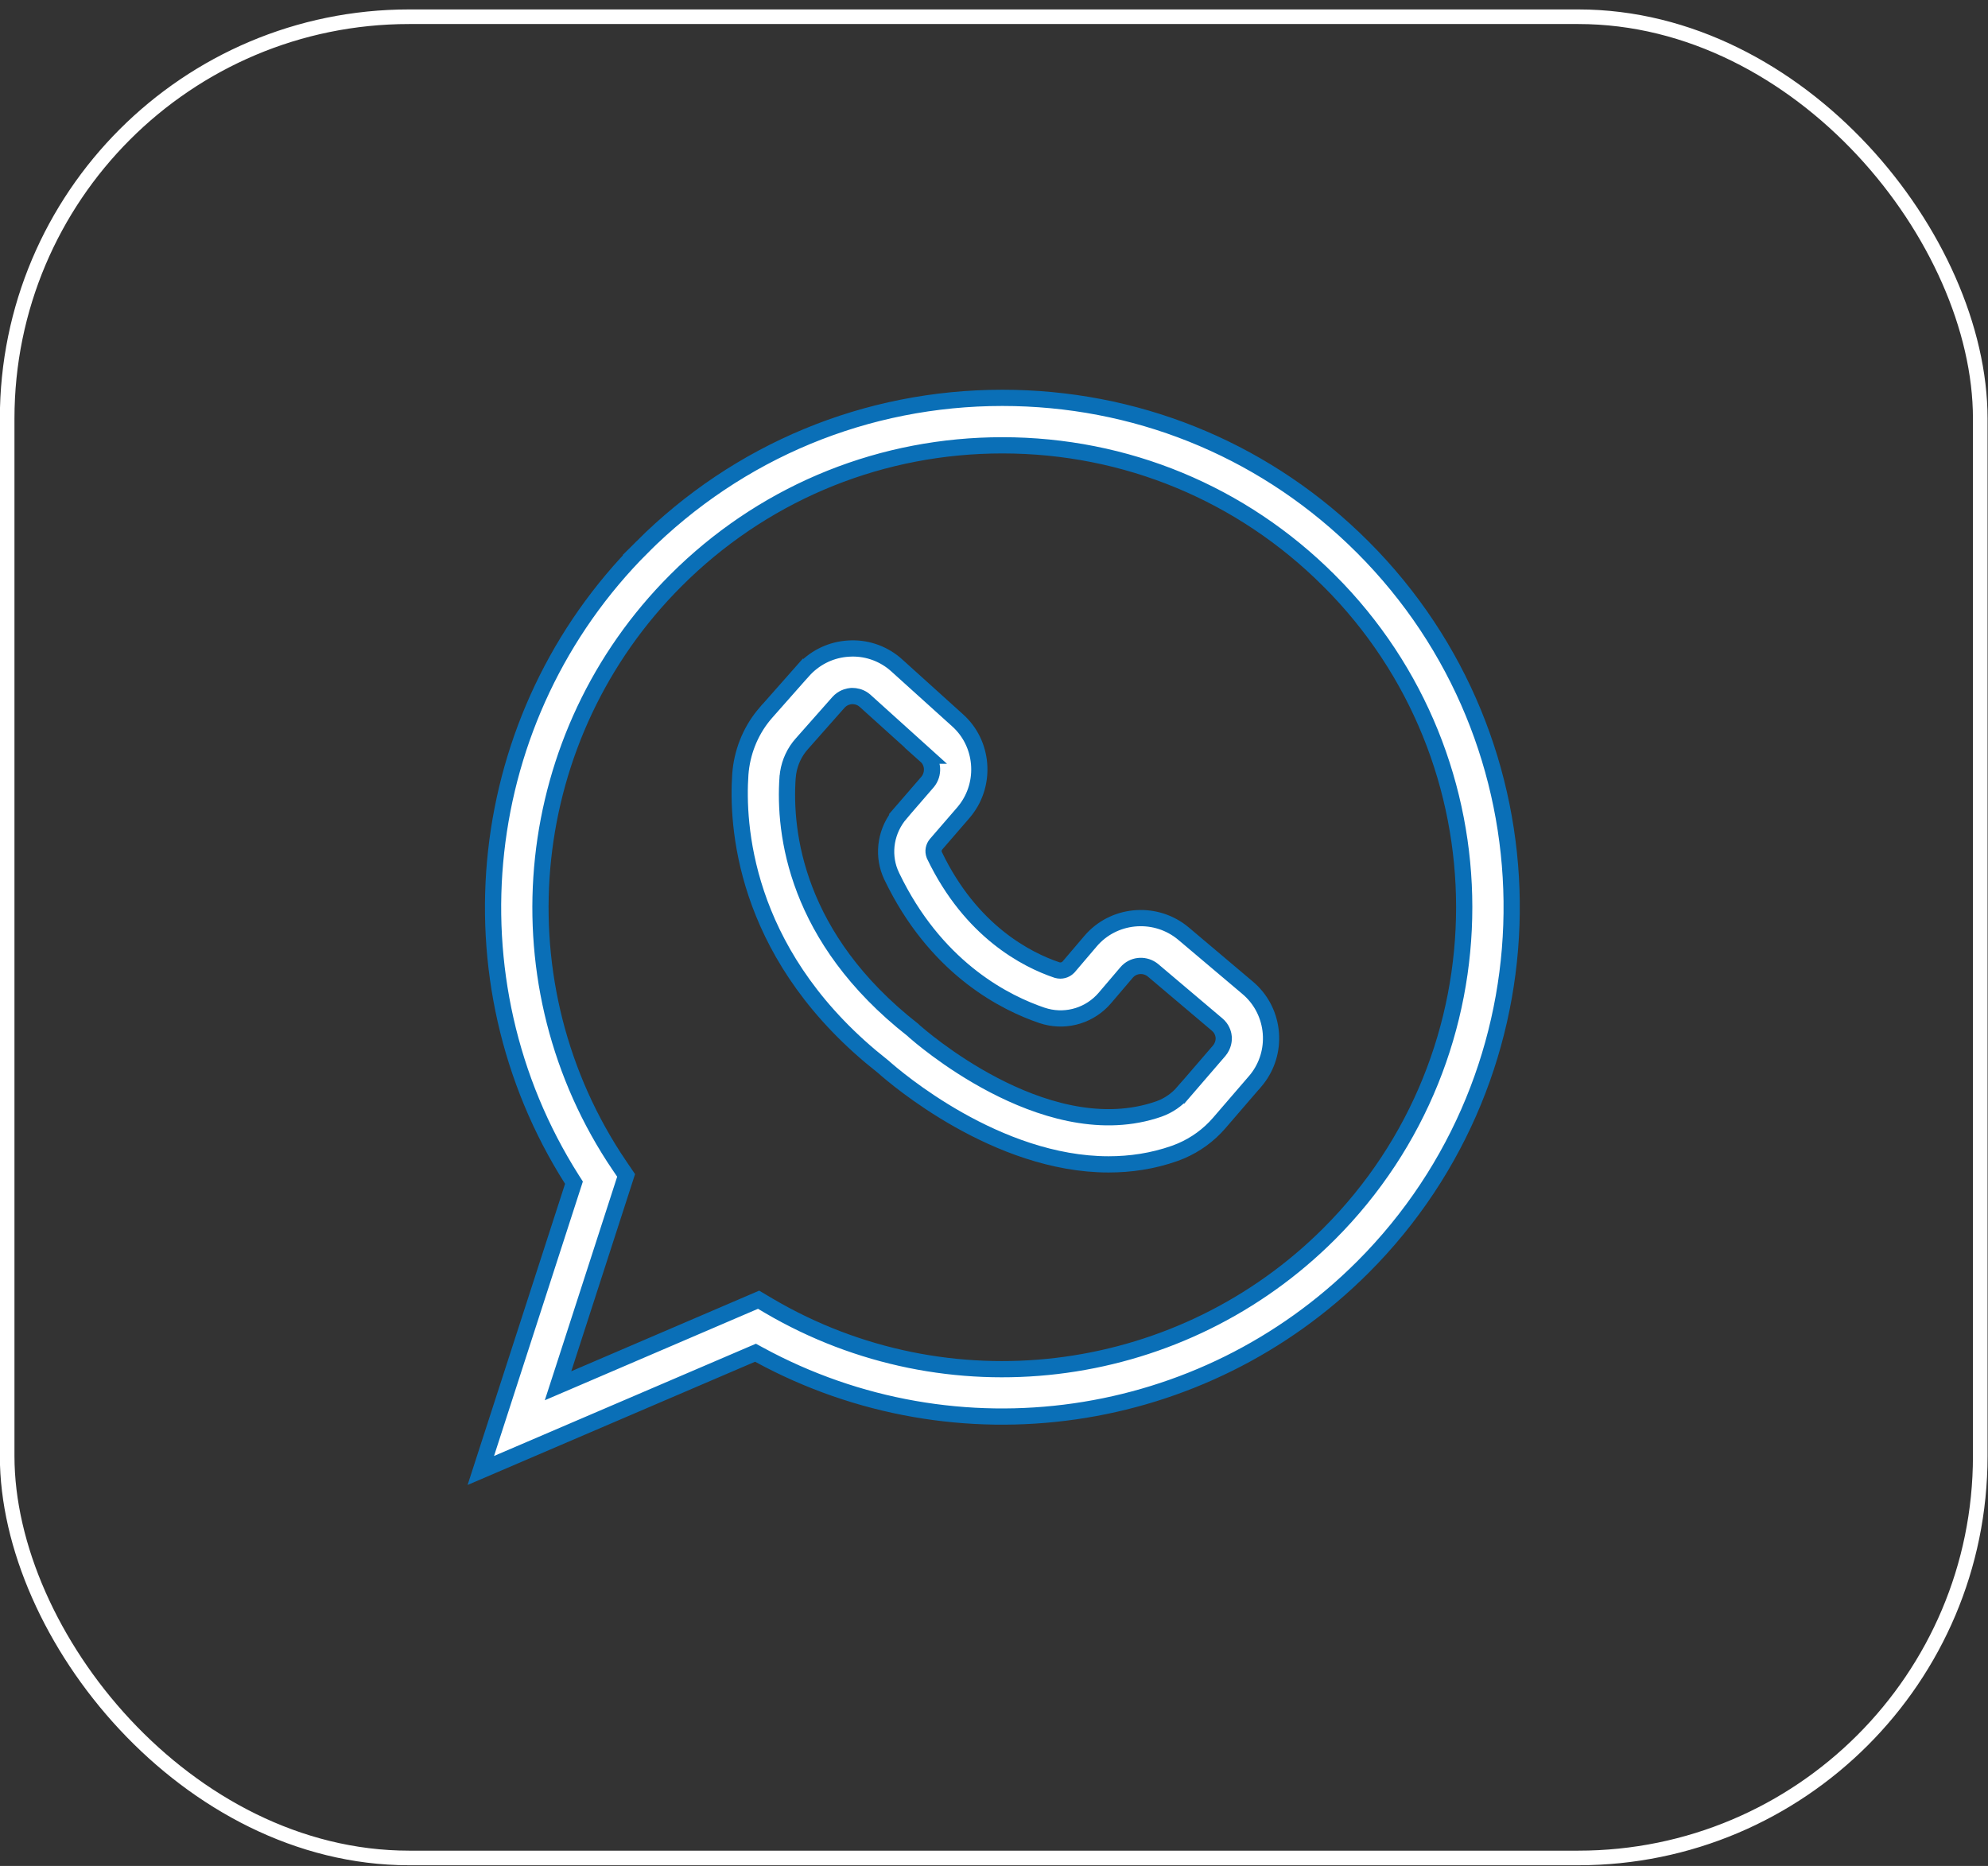
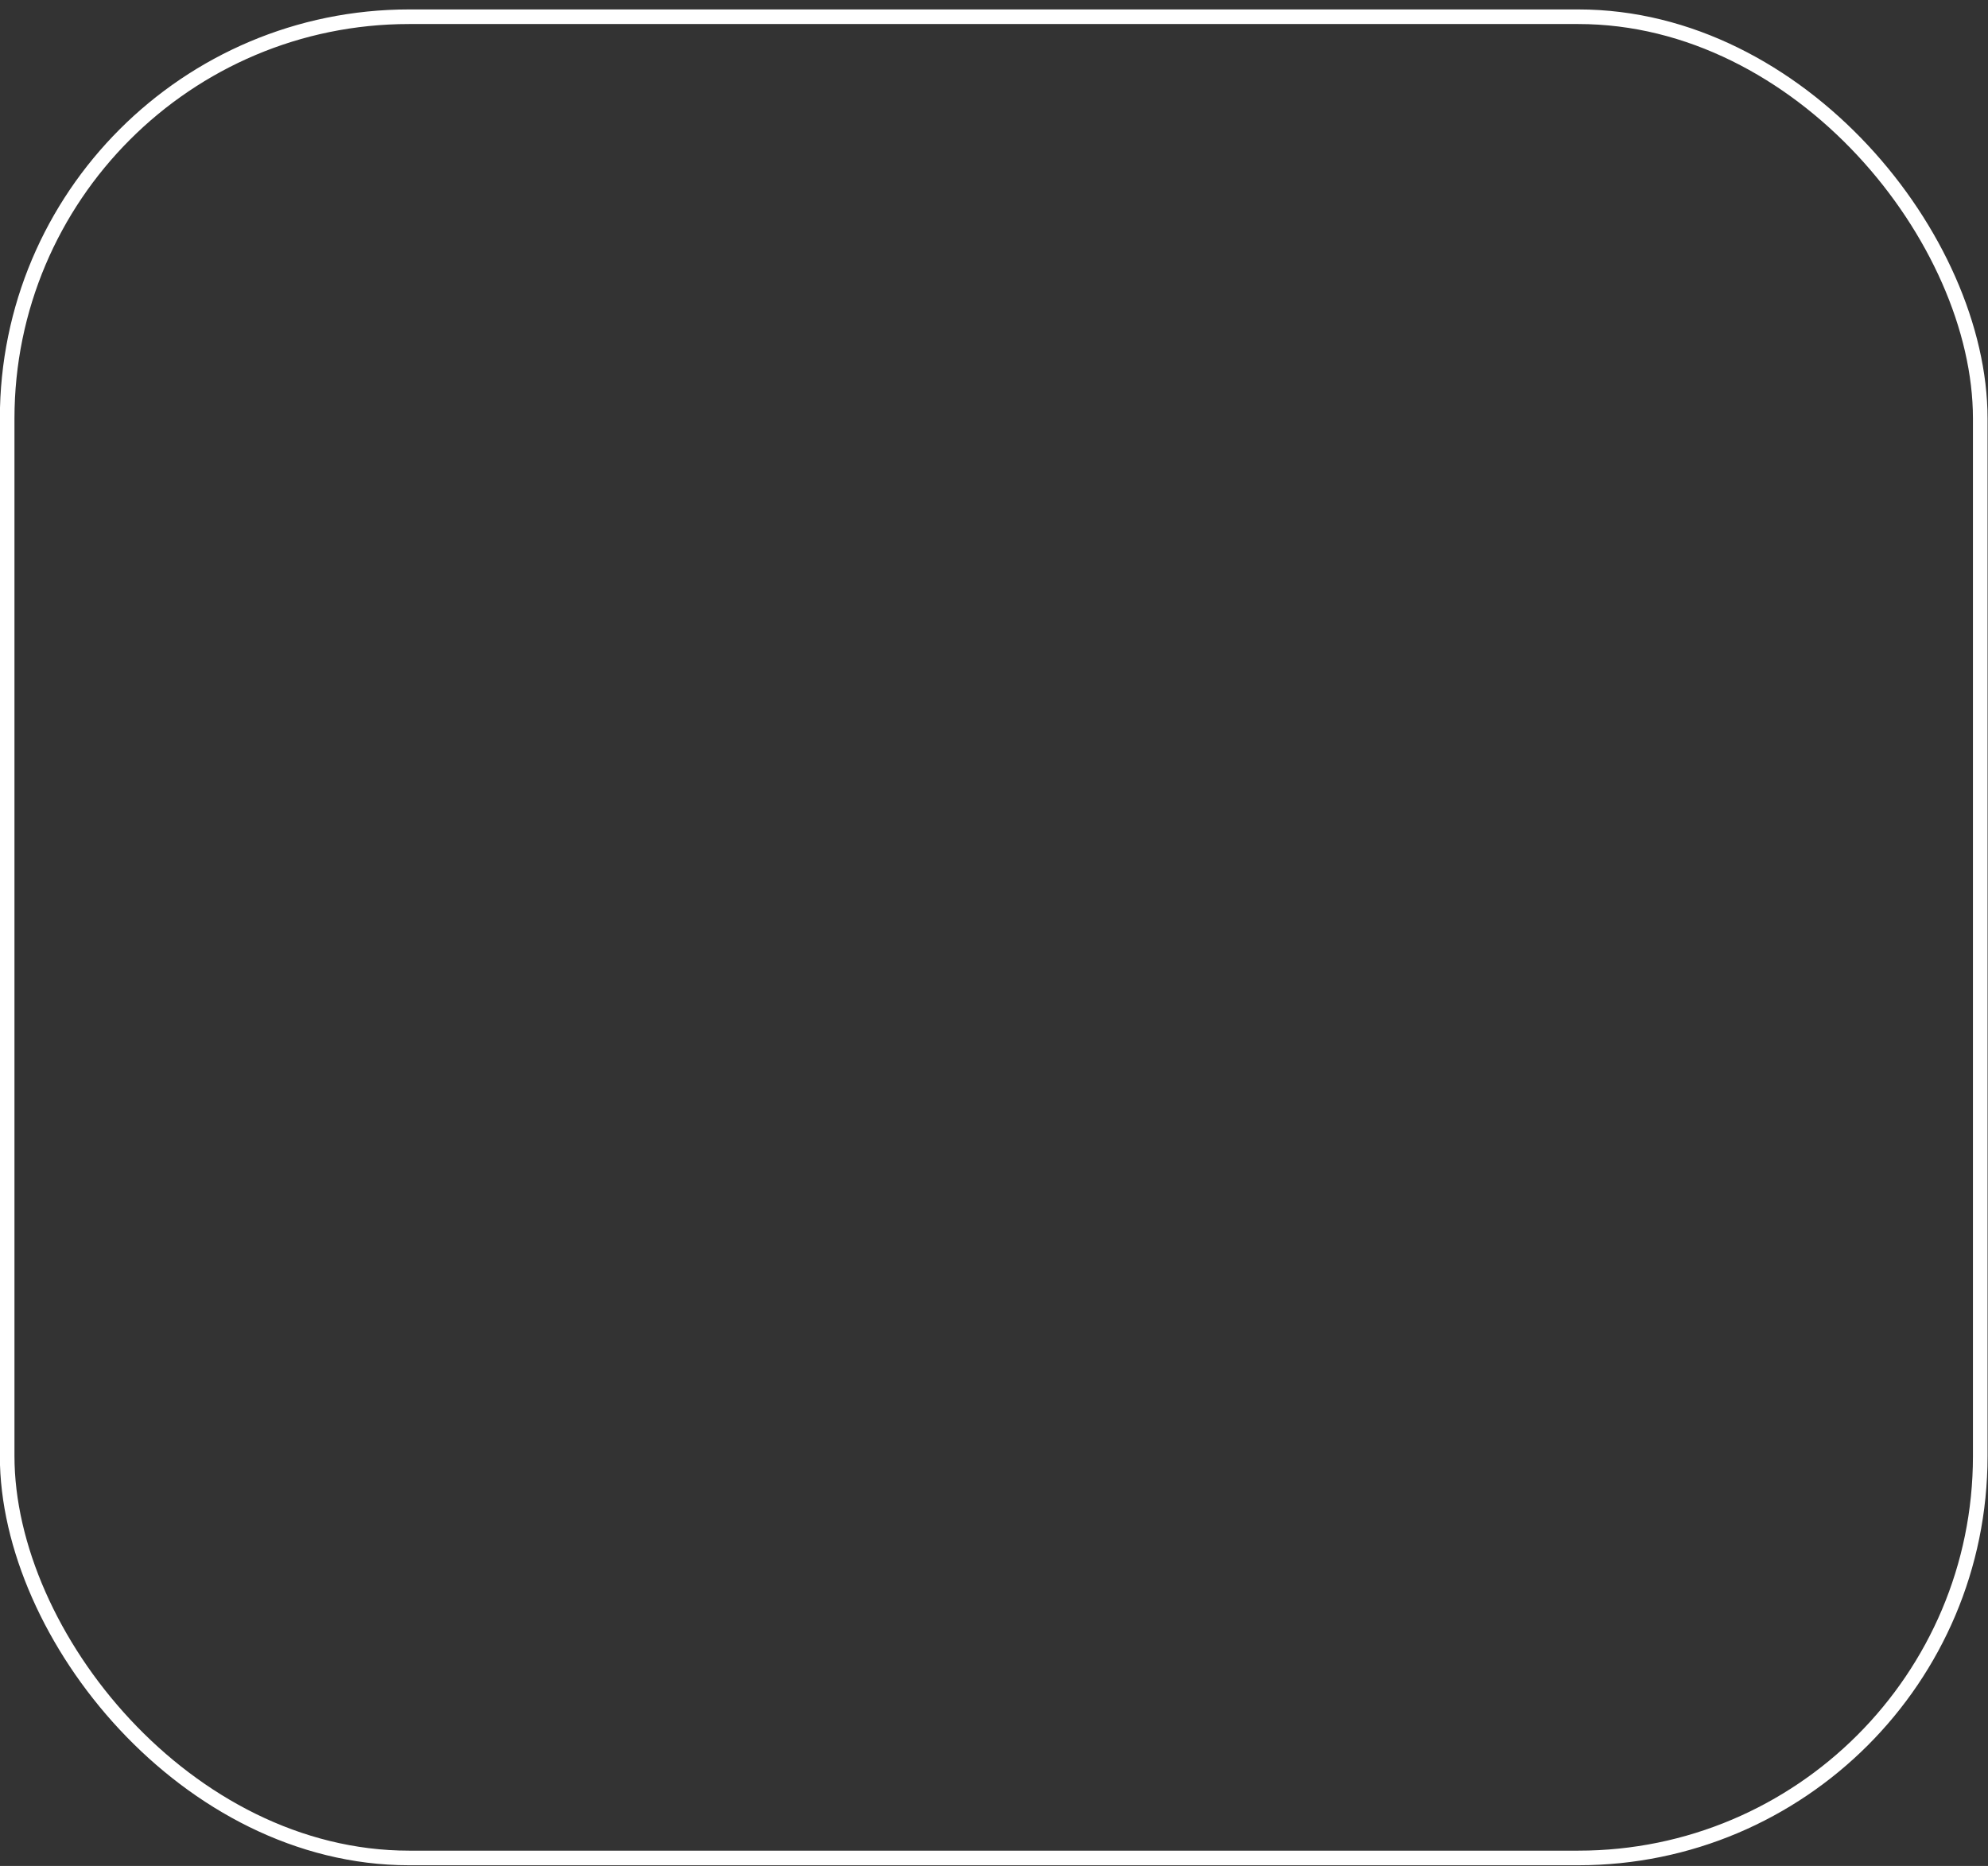
<svg xmlns="http://www.w3.org/2000/svg" width="98" height="92" viewBox="0 0 98 92" fill="none">
  <rect x="0" y="0" width="98" height="92" fill="#333333" stroke="none" />
  <rect x="0.353" y="0.825" width="97.265" height="90.781" rx="19.813" stroke="white" stroke-width="0.72" />
-   <path d="M41.845 31.978C42.656 31.927 43.453 32.186 44.085 32.702L44.209 32.81L47.204 35.514L47.205 35.515C48.473 36.648 48.633 38.605 47.595 39.939L47.492 40.066L46.15 41.618L46.148 41.621C46.023 41.768 45.985 41.967 46.055 42.149L46.061 42.164L46.068 42.179C47.865 45.922 50.607 47.323 52.1 47.826L52.121 47.832C52.318 47.887 52.521 47.83 52.66 47.691L52.672 47.679L52.683 47.667L53.757 46.406L53.758 46.404C54.879 45.086 56.848 44.894 58.216 45.931L58.346 46.035L61.502 48.701L61.503 48.702C62.131 49.231 62.526 49.963 62.631 50.774L62.648 50.937C62.711 51.756 62.471 52.556 61.969 53.199L61.865 53.325H61.864L60.101 55.371C59.587 55.968 58.937 56.439 58.216 56.747L57.904 56.869C56.821 57.251 55.724 57.409 54.65 57.409C51.902 57.409 49.282 56.353 47.258 55.211C45.238 54.072 43.845 52.867 43.559 52.612L43.549 52.603L43.539 52.595L42.912 52.085C36.629 46.785 36.326 40.623 36.495 38.179C36.573 37.119 36.973 36.093 37.639 35.276L37.776 35.114H37.777L39.578 33.075L39.579 33.076C40.131 32.458 40.87 32.077 41.679 31.991L41.842 31.978H41.845ZM60.326 51.165L60.325 51.15C60.316 51.029 60.274 50.8 60.086 50.597L59.996 50.512L56.838 47.84L56.833 47.836L56.76 47.782C56.381 47.529 55.851 47.578 55.537 47.947L54.463 49.208C53.744 50.046 52.625 50.395 51.569 50.123L51.359 50.061C49.595 49.461 46.349 47.849 44.17 43.627L43.962 43.21V43.209L43.877 43.017C43.493 42.045 43.685 40.924 44.384 40.107L44.383 40.106L45.724 38.556L45.731 38.548C46.036 38.175 46.025 37.6 45.642 37.259H45.643L42.648 34.556L42.644 34.552L42.562 34.487C42.367 34.35 42.162 34.318 42.028 34.318H41.976L41.954 34.32C41.843 34.331 41.619 34.371 41.416 34.548L41.331 34.632L41.33 34.633L39.529 36.67C39.167 37.073 38.934 37.577 38.851 38.111L38.825 38.341L38.824 38.343C38.636 41.063 39.218 46.248 45.004 50.782L45.084 50.858L45.095 50.867L45.107 50.877C45.122 50.891 45.544 51.262 46.209 51.754C46.896 52.262 47.865 52.916 49.005 53.509C51.196 54.649 54.103 55.61 56.87 54.763L57.137 54.675L57.14 54.674C57.595 54.511 58.011 54.229 58.333 53.854L58.334 53.855L60.098 51.809L60.102 51.804C60.316 51.548 60.326 51.278 60.326 51.18V51.165Z" fill="white" stroke="#0A6FB7" stroke-width="0.8" />
-   <path d="M49.413 19.616C55.917 19.616 62.036 22.065 66.726 26.535L67.175 26.973C76.815 36.614 76.966 52.196 67.627 62.021L67.175 62.484C59.281 70.375 47.152 72.097 37.414 66.789L37.243 66.696L37.065 66.772L23.702 72.501L28.236 58.49L28.294 58.311L28.193 58.153C21.933 48.285 23.338 35.291 31.657 26.971L31.656 26.971C36.404 22.232 42.706 19.616 49.413 19.616ZM49.414 21.956C43.523 21.956 37.97 24.179 33.718 28.228L33.311 28.627C25.723 36.215 24.477 48.094 30.262 57.056L30.544 57.48V57.481L30.865 57.953L27.781 67.486L27.509 68.324L28.319 67.977L37.396 64.082L37.912 64.388L37.914 64.389C46.696 69.542 57.845 68.2 65.178 61.17L65.525 60.831C74.399 51.95 74.4 37.497 65.516 28.626H65.515C61.214 24.325 55.494 21.956 49.414 21.956Z" fill="white" stroke="#0A6FB7" stroke-width="0.8" />
</svg>